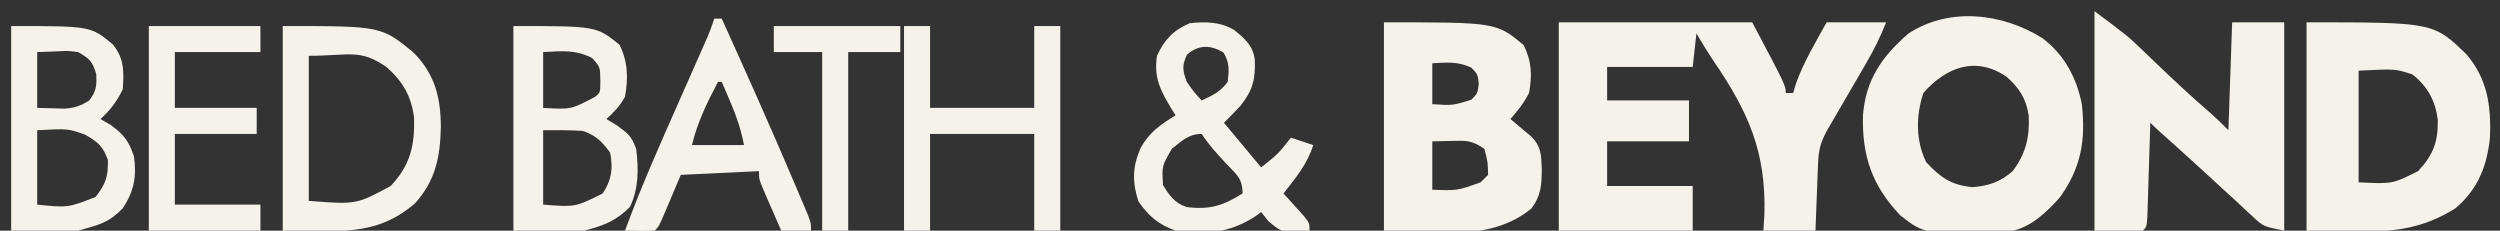
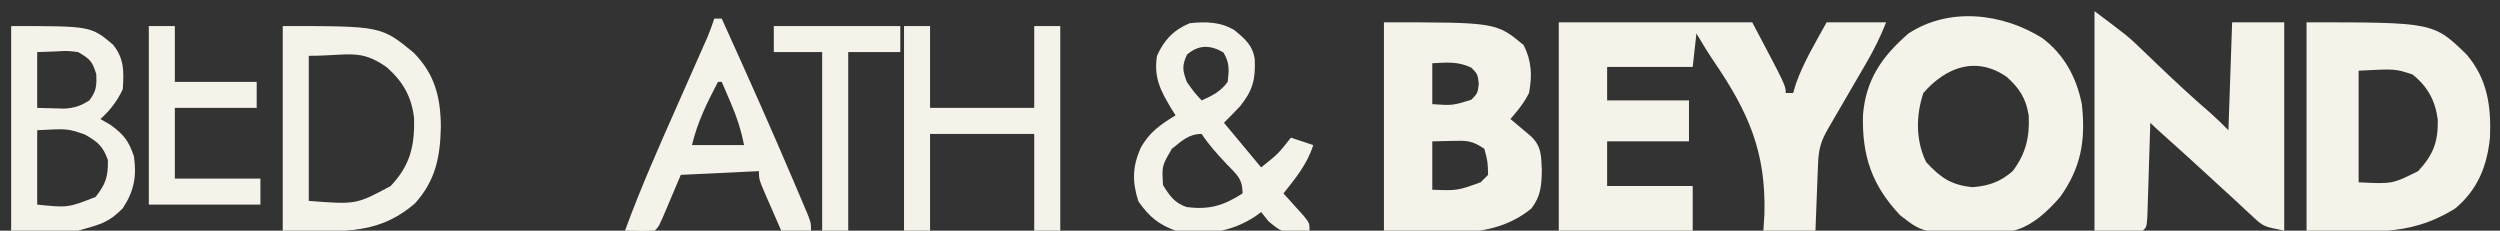
<svg xmlns="http://www.w3.org/2000/svg" height="62" width="672">
  <rect width="100%" height="100%" fill="#333333" stroke="none" />
  <g fill="#f5f2e9">
    <path d="m0 0h52c9 17 9 17 9 19h2c.255-.848.51-1.696.773-2.57 2.081-5.819 5.248-11.024 8.227-16.43h16c-1.607 4.017-3.28 7.394-5.441 11.105-.328.565-.655 1.131-.993 1.713-1.04 1.792-2.084 3.58-3.128 5.369-1.047 1.8-2.093 3.6-3.139 5.401-.945 1.627-1.893 3.252-2.84 4.877-2.068 3.593-2.616 5.618-2.775 9.761-.042 1.031-.084 2.062-.127 3.125-.039 1.08-.079 2.16-.119 3.273-.065 1.632-.065 1.632-.131 3.297-.106 2.693-.207 5.385-.307 8.078-4.62 0-9.24 0-14 0 .135-2.181.135-2.181.273-4.406.475-16.747-4.302-27.495-13.664-41.204-1.627-2.415-3.132-4.881-4.61-7.39-.33 2.97-.66 5.94-1 9-7.59 0-15.18 0-23 0v9h22v11c-7.26 0-14.52 0-22 0v12h23v12c-11.88 0-23.76 0-36 0 0-18.48 0-36.96 0-56z" transform="translate(419 6)" />
    <path d="m0 0c5.887 4.447 9.173 10.567 10.605 17.746 1.067 9.626-.158 16.975-5.809 24.922-3.442 4.005-8.502 8.767-13.969 9.291-22.414.83-22.414.83-29.012-4.302-7.59-8-10.316-15.928-10.043-26.922.748-9.524 5.046-15.748 12.234-21.984 10.976-7.188 25.297-5.461 35.992 1.25zm-31.992 14.75c-2.027 6.08-2.077 12.808.75 18.562 3.863 4.185 6.716 6.194 12.5 6.75 4.382-.365 7.467-1.428 10.75-4.312 3.497-4.557 4.614-9.209 4.32-14.895-.701-4.605-2.47-7.339-5.883-10.418-8.166-5.653-16.238-2.773-22.438 4.312z" transform="translate(548.992 10.25)" />
    <path d="m0 0c34.134 0 34.134 0 43.082 8.711 5.559 6.635 6.543 13.7 6.234 22.176-.787 7.741-3.255 14.027-9.316 19.113-12.938 8.12-23.798 6-40 6 0-18.48 0-36.96 0-56zm14 13v30c9.05.469 9.05.469 16-3 4.045-4.373 5.377-7.794 5.277-13.805-.65-5.143-2.773-9.021-6.84-12.195-4.601-1.512-4.601-1.512-14.438-1z" transform="translate(620 6)" />
    <path d="m0 0c8.994 6.745 8.994 6.745 12.219 9.84.705.671 1.41 1.342 2.137 2.033.708.681 1.415 1.363 2.145 2.064 4.828 4.621 9.686 9.166 14.756 13.522 1.641 1.449 3.196 2.993 4.744 4.541.33-9.57.66-19.14 1-29h14v56c-5.621-1.124-5.621-1.124-8.562-3.875-.684-.629-1.369-1.258-2.074-1.906-.78-.732-1.56-1.464-2.363-2.219-1.446-1.324-2.891-2.648-4.338-3.97-1.54-1.408-3.076-2.82-4.611-4.233-3.703-3.402-7.443-6.761-11.188-10.117-.971-.875-1.939-1.755-2.863-2.68-.025.843-.05 1.686-.076 2.554-.095 3.118-.194 6.236-.296 9.354-.043 1.351-.085 2.702-.125 4.054-.058 1.939-.122 3.877-.186 5.816-.055 1.752-.055 1.752-.111 3.539-.205 2.684-.205 2.684-1.205 3.684-4.29 0-8.58 0-13 0 0-19.47 0-38.94 0-59z" transform="translate(563 3)" />
    <path d="m0 0c30.176 0 30.176 0 37.562 6.125 2.151 4.302 2.322 8.165 1.438 12.875-1.408 2.748-2.951 4.644-5 7 .494.41.987.82 1.496 1.242.641.539 1.281 1.078 1.941 1.633.638.534 1.276 1.067 1.934 1.617 2.98 2.758 2.904 5.267 3.066 9.195-.055 4.17-.253 7.015-2.812 10.375-11.381 9.222-25.719 5.938-39.625 5.938 0-18.48 0-36.96 0-56zm13 11v11c5.433.366 5.433.366 10.5-1.188 1.694-1.755 1.694-1.755 2-4.312-.306-2.557-.306-2.557-2-4.312-3.623-1.721-6.51-1.387-10.5-1.188zm0 21v13c6.731.249 6.731.249 13-2l2-2c-.087-3.529-.087-3.529-1-7-3.421-2.281-4.682-2.219-8.688-2.125-1.753.041-3.506.083-5.312.125z" transform="translate(372 6)" />
    <path d="m0 0c2.827 2.309 4.93 4.111 5.457 7.805.24 5.362-.511 8.377-3.887 12.574-1.419 1.543-2.904 3.025-4.387 4.508l10 12c4.583-3.655 4.583-3.655 8-8 1.98.66 3.96 1.32 6 2-1.59 5.089-4.745 8.875-8 13 .505.554 1.011 1.109 1.531 1.68.65.724 1.299 1.449 1.969 2.195.65.719 1.299 1.439 1.969 2.18 1.531 1.945 1.531 1.945 1.531 3.945-7.262.615-7.262.615-11-2.5-.66-.825-1.32-1.65-2-2.5-.731.541-.731.541-1.477 1.094-6.913 4.525-13.41 5.09-21.523 3.906-4.618-1.656-7.215-3.871-10-7.875-1.668-5.214-1.62-9.246.562-14.25 2.317-4.299 5.324-6.344 9.438-8.875-.361-.568-.722-1.137-1.094-1.723-2.945-4.901-4.811-8.396-3.906-14.277 1.948-4.286 4.412-6.891 8.75-8.75 4.285-.476 8.348-.416 12.066 1.863zm-12.754 6.574c-1.385 3.014-1.198 4.209-.062 7.312 1.965 2.77 1.965 2.77 4 5 2.865-1.284 5.154-2.416 7-5 .394-3.149.529-5.119-1.125-7.875-3.51-2.106-6.705-2.144-9.812.562zm-4.062 25.312c-2.7 4.612-2.7 4.612-2.375 9.75 1.738 2.845 3.114 4.835 6.355 5.902 6.101.788 9.85-.37 15.02-3.652 0-4.094-1.604-5.063-4.375-8-2.455-2.618-4.632-5.01-6.625-8-3.468 0-5.354 1.894-8 4z" transform="translate(331.816 8.113)" />
-     <path d="m0 0c22.25 0 22.25 0 28.5 5 2.303 4.606 2.392 8.959 1.5 14-1.418 2.57-2.813 3.977-5 6l2.875 1.75c3.082 2.219 3.865 2.862 5.125 6.25.664 5.544.708 10.447-1.625 15.562-3.714 3.812-7.268 5.161-12.375 6.438-6.27 0-12.54 0-19 0 0-18.15 0-36.3 0-55zm8 7v15c7.508.438 7.508.438 14-3 1.366-1.159 1.366-1.159 1.375-4.312-.05-3.708-.05-3.708-2.25-6.125-4.535-2.267-8.086-1.831-13.125-1.562zm0 21v20c8.607.687 8.607.687 16-3 2.454-3.681 2.817-6.726 2-11-2.215-2.974-3.803-4.579-7.312-5.812-3.554-.248-7.124-.188-10.688-.188z" transform="translate(138 7)" />
    <path d="m0 0c26.483 0 26.483 0 35.203 7.168 5.685 5.796 7.25 11.964 7.297 19.957-.167 7.97-1.388 14.363-6.914 20.492-10.634 9.272-21.348 7.383-35.586 7.383 0-18.15 0-36.3 0-55zm7 8v39c12.744.986 12.744.986 22-4 5.26-5.544 6.473-10.752 6.312-18.215-.646-5.757-3.043-9.93-7.375-13.723-7.185-5.045-10.124-3.062-20.938-3.062z" transform="translate(76 7)" />
    <path d="m0 0c21.438 0 21.438 0 27.375 5 3.051 3.755 2.948 7.324 2.625 12-1.54 3.226-3.356 5.608-6 8 .928.536 1.856 1.073 2.812 1.625 3.562 2.654 4.745 4.207 6.188 8.375.776 5.386.043 9.383-3 14-3.989 3.989-6.137 4.325-12 6-5.94 0-11.88 0-18 0 0-18.15 0-36.3 0-55zm7 7v15c2.351.062 2.351.062 4.75.125.882.023 1.763.046 2.672.07 2.726-.207 4.278-.751 6.578-2.195 1.907-2.543 2.006-3.856 1.875-7.062-1.038-3.485-1.775-4.151-4.875-5.938-2.818-.361-2.818-.361-5.75-.188-1.732.062-3.465.124-5.25.188zm0 21v20c8.265.843 8.265.843 15.688-2.062 2.771-3.52 3.392-5.472 3.312-9.938-1.365-3.753-2.66-4.803-6.125-6.812-4.634-1.627-4.634-1.627-12.875-1.188z" transform="translate(3 7)" />
    <path d="m0 0h7v22h28c0-7.26 0-14.52 0-22h7v55c-2.31 0-4.62 0-7 0 0-8.58 0-17.16 0-26-9.24 0-18.48 0-28 0v26c-2.31 0-4.62 0-7 0 0-18.15 0-36.3 0-55z" transform="translate(243 7)" />
    <path d="m0 0h2c6.57 14.506 13.086 29.03 19.312 43.688.473 1.109.947 2.218 1.435 3.361.645 1.529.645 1.529 1.303 3.088.378.894.756 1.788 1.146 2.71.803 2.154.803 2.154.803 4.154-2.64 0-5.28 0-8 0-1.004-2.29-2.004-4.582-3-6.875-.286-.651-.572-1.302-.867-1.973-2.133-4.926-2.133-4.926-2.133-7.152-10.395.495-10.395.495-21 1-1.932 4.561-1.932 4.561-3.859 9.125-2.03 4.764-2.03 4.764-3.141 5.875-2.671.141-5.324.042-8 0 4.243-11.598 9.249-22.84 14.25-34.125 1.241-2.806 2.481-5.612 3.72-8.419.765-1.734 1.532-3.466 2.3-5.199.344-.779.688-1.557 1.043-2.36.454-1.024.454-1.024.917-2.068.665-1.58 1.228-3.203 1.77-4.83zm1 17c-2.94 5.578-5.53 10.853-7 17h14c-.842-4.209-1.891-7.413-3.562-11.312-.455-1.069-.91-2.137-1.379-3.238-.524-1.212-.524-1.212-1.059-2.449-.33 0-.66 0-1 0z" transform="translate(192 5)" />
-     <path d="m0 0h30v7c-7.59 0-15.18 0-23 0v15h22v7c-7.26 0-14.52 0-22 0v19h23v7c-9.9 0-19.8 0-30 0 0-18.15 0-36.3 0-55z" transform="translate(40 7)" />
+     <path d="m0 0h30c-7.59 0-15.18 0-23 0v15h22v7c-7.26 0-14.52 0-22 0v19h23v7c-9.9 0-19.8 0-30 0 0-18.15 0-36.3 0-55z" transform="translate(40 7)" />
    <path d="m0 0h34v7c-4.62 0-9.24 0-14 0v48c-2.31 0-4.62 0-7 0 0-15.84 0-31.68 0-48-4.29 0-8.58 0-13 0 0-2.31 0-4.62 0-7z" transform="translate(208 7)" />
  </g>
</svg>